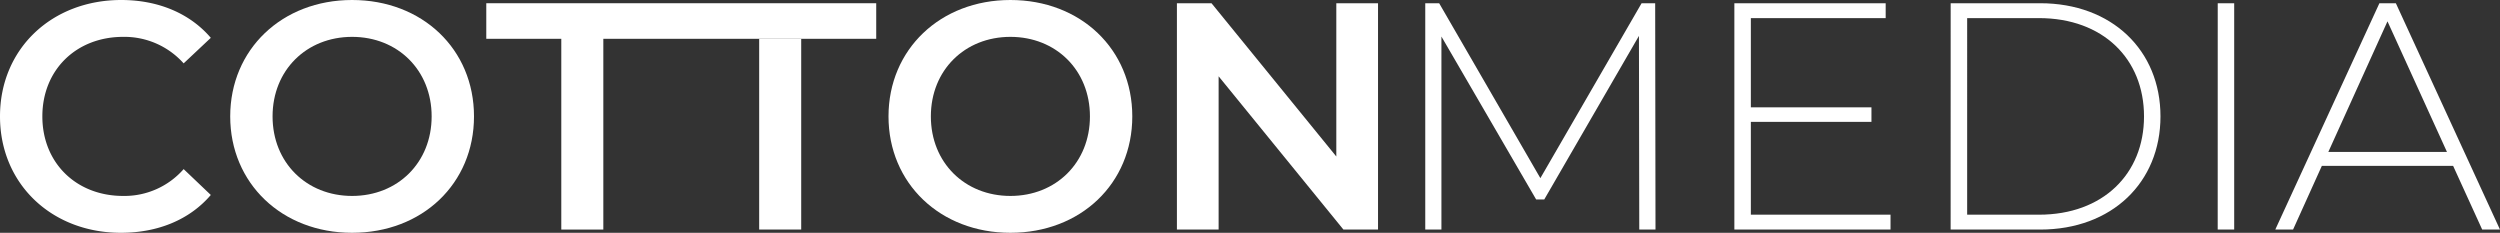
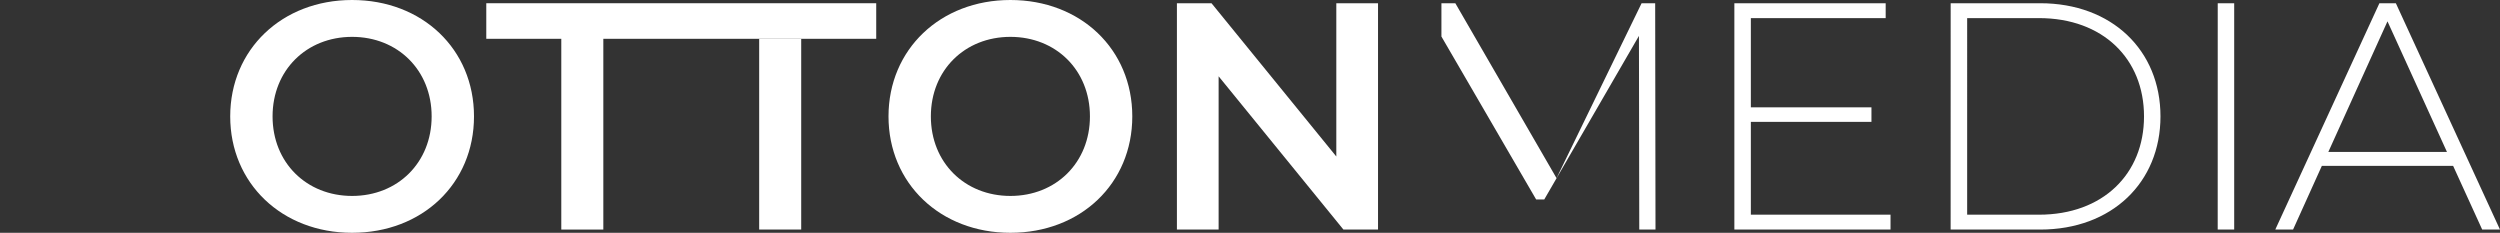
<svg xmlns="http://www.w3.org/2000/svg" viewBox="0 0 773.21 72">
  <rect x="0" y="0" width="773.21" height="72" fill="#333333" stroke="none" />
  <defs>
    <style>.cls-1{fill:#fff;}</style>
  </defs>
  <g id="Capa_2" data-name="Capa 2">
    <g id="Capa_1-2" data-name="Capa 1">
-       <path class="cls-1" d="M0,36C0,15.1,16,0,37.5,0,48.9,0,58.7,4.1,65.2,11.7l-8.4,7.9a24.58,24.58,0,0,0-18.7-8.2c-14.5,0-25,10.2-25,24.6s10.5,24.6,25,24.6a24.34,24.34,0,0,0,18.7-8.3l8.4,8C58.7,67.9,48.9,72,37.4,72,16,72,0,56.9,0,36Z" />
      <path class="cls-1" d="M71.2,36c0-20.7,16-36,37.7-36s37.7,15.2,37.7,36-16,36-37.7,36S71.2,56.7,71.2,36Zm62.3,0c0-14.3-10.5-24.6-24.6-24.6S84.3,21.7,84.3,36s10.5,24.6,24.6,24.6S133.5,50.3,133.5,36Z" />
      <path class="cls-1" d="M173.6,12H150.4V1H271V12H186.6V71h-13Z" />
      <path class="cls-1" d="M247.8,12V71h-13V12Z" />
      <path class="cls-1" d="M274.8,36c0-20.7,16-36,37.7-36s37.7,15.2,37.7,36-16,36-37.7,36S274.8,56.7,274.8,36Zm62.3,0c0-14.3-10.5-24.6-24.6-24.6S287.9,21.7,287.9,36s10.5,24.6,24.6,24.6S337.1,50.3,337.1,36Z" />
      <path class="cls-1" d="M426.2,1V71H415.5L376.9,23.6V71H364V1h10.7l38.6,47.4V1Z" />
-       <path class="cls-1" d="M507,71l-.1-59.9L477.61,61.7h-2.5l-29.3-50.4V71h-5V1h4.3l31.3,54.1L507.72,1h4.2l.1,70Z" />
+       <path class="cls-1" d="M507,71l-.1-59.9L477.61,61.7h-2.5l-29.3-50.4V71V1h4.3l31.3,54.1L507.72,1h4.2l.1,70Z" />
      <path class="cls-1" d="M584.71,66.4V71h-48.3V1h46.8V5.6h-41.7V33.2h37.3v4.5h-37.3V66.4Z" />
      <path class="cls-1" d="M603.31,1H631c22.2,0,37.2,14.6,37.2,35s-15,35-37.2,35h-27.7Zm27.3,65.4c19.8,0,32.5-12.6,32.5-30.4s-12.7-30.4-32.5-30.4h-22.2V66.4Z" />
      <path class="cls-1" d="M685.91,1H691V71h-5.1Z" />
      <path class="cls-1" d="M758.71,51.3h-40.6L709.21,71h-5.5l32.2-70H741l32.2,70h-5.5Zm-1.9-4.3L738.41,6.6,720.11,47Z" />
    </g>
  </g>
</svg>